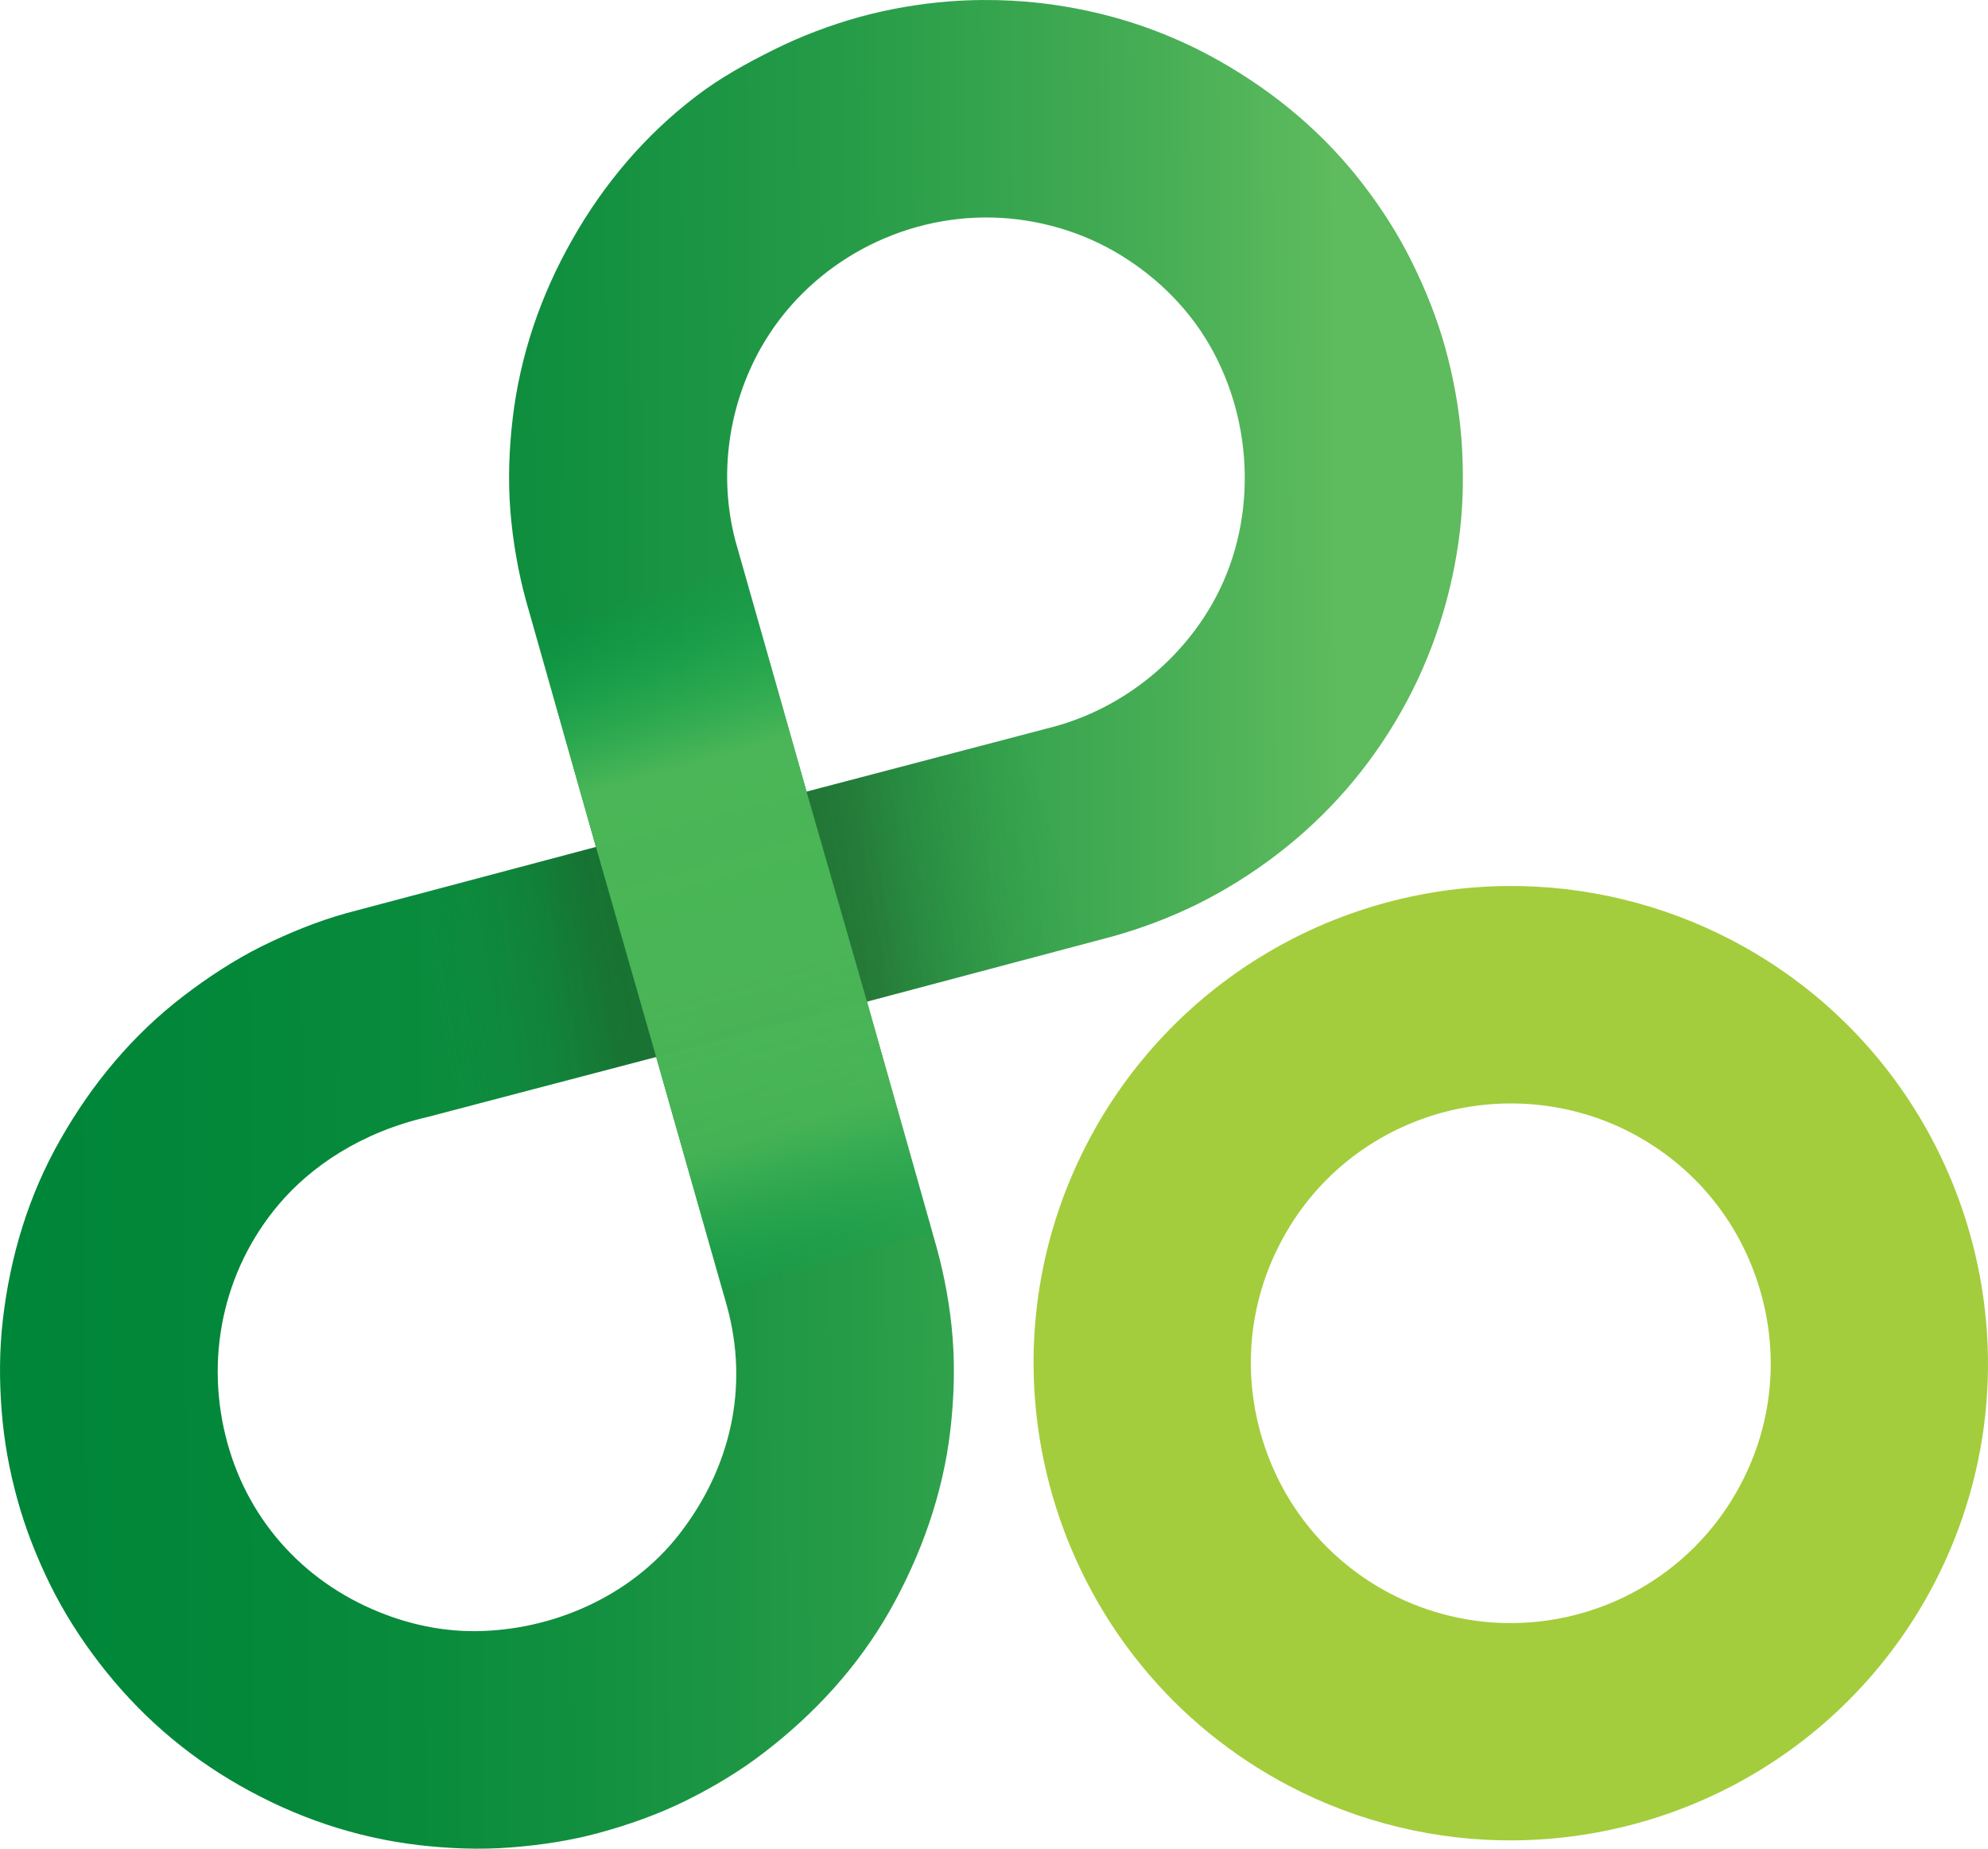
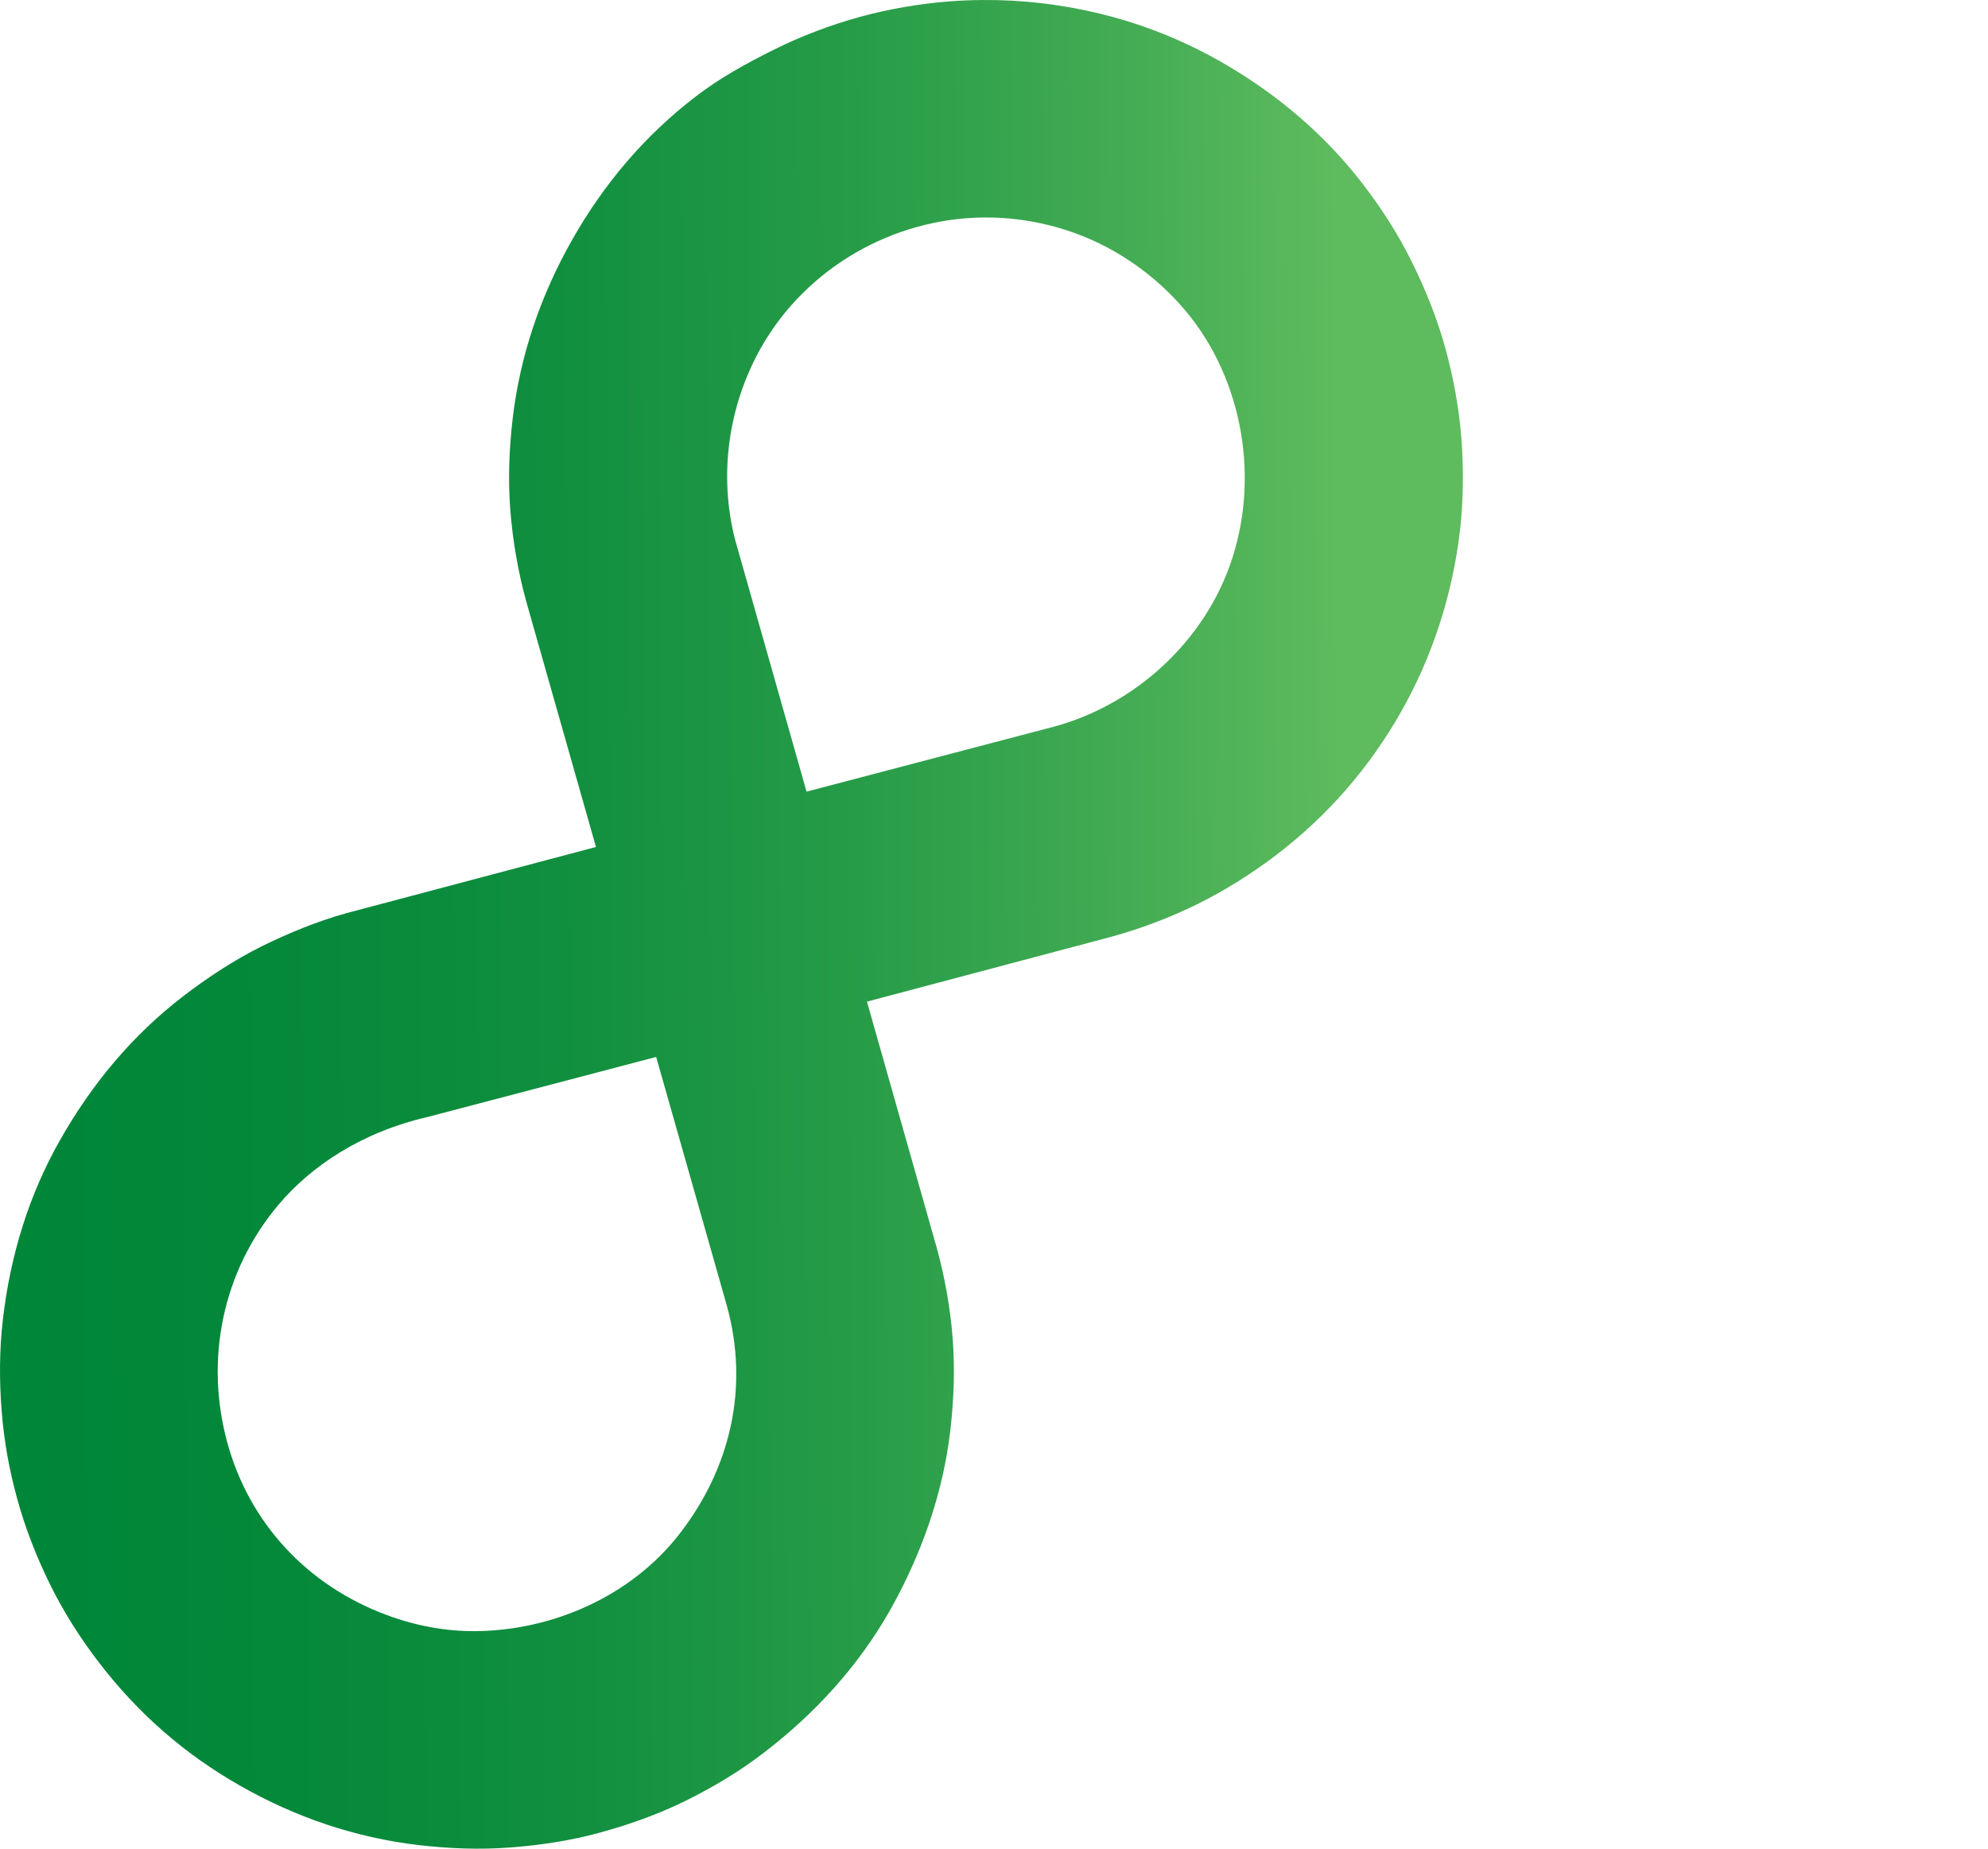
<svg xmlns="http://www.w3.org/2000/svg" id="Layer_1" viewBox="0 0 132.854 123.532">
  <defs>
    <style>.cls-1{fill:url(#linear-gradient);}.cls-2{fill:#a3cd3c;}.cls-3{fill:url(#linear-gradient-3);}.cls-4{fill:url(#linear-gradient-2);opacity:.5;}</style>
    <linearGradient id="linear-gradient" x1="89.784" y1="60.252" x2="-1.499" y2="60.252" gradientTransform="translate(2.11 1.855) rotate(-.419)" gradientUnits="userSpaceOnUse">
      <stop offset=".03" stop-color="#5ebb5e" />
      <stop offset=".191" stop-color="#42ab53" />
      <stop offset=".397" stop-color="#259b47" />
      <stop offset=".603" stop-color="#108f3f" />
      <stop offset=".805" stop-color="#04883a" />
      <stop offset="1" stop-color="#008639" />
    </linearGradient>
    <linearGradient id="linear-gradient-2" x1="788.725" y1="225.335" x2="780.979" y2="181.408" gradientTransform="translate(253.211 -723.306) rotate(90)" gradientUnits="userSpaceOnUse">
      <stop offset="0" stop-color="#118040" stop-opacity="0" />
      <stop offset=".113" stop-color="#156933" stop-opacity=".241" />
      <stop offset=".275" stop-color="#1e3f1c" stop-opacity=".7" />
      <stop offset=".502" stop-color="#1f3f1c" />
      <stop offset=".685" stop-color="#213f1c" stop-opacity=".7" />
      <stop offset=".744" stop-color="#1e4922" stop-opacity=".53" />
      <stop offset=".903" stop-color="#176130" stop-opacity=".143" />
      <stop offset="1" stop-color="#156b36" stop-opacity="0" />
    </linearGradient>
    <linearGradient id="linear-gradient-3" x1="42.693" y1="39.653" x2="55.727" y2="86.23" gradientUnits="userSpaceOnUse">
      <stop offset="0" stop-color="#00a551" stop-opacity="0" />
      <stop offset=".122" stop-color="#27ae54" stop-opacity=".532" />
      <stop offset=".208" stop-color="#40b356" stop-opacity=".869" />
      <stop offset=".248" stop-color="#4ab657" />
      <stop offset=".532" stop-color="#4ab657" stop-opacity=".988" />
      <stop offset=".669" stop-color="#4ab657" stop-opacity=".947" />
      <stop offset=".764" stop-color="#4ab657" stop-opacity=".885" />
      <stop offset=".792" stop-color="#45b456" stop-opacity=".829" />
      <stop offset=".841" stop-color="#38b055" stop-opacity=".679" />
      <stop offset=".905" stop-color="#24aa53" stop-opacity=".434" />
      <stop offset=".98" stop-color="#08a150" stop-opacity=".099" />
      <stop offset="1" stop-color="#009f50" stop-opacity="0" />
    </linearGradient>
  </defs>
-   <path class="cls-2" d="M115.766,62.844c-4.652-2.438-9.876-3.696-15.105-3.638-11.785,.13-22.494,6.677-27.952,17.085-8.16,15.576-2.127,34.889,13.45,43.053,4.649,2.434,9.869,3.691,15.095,3.633,11.789-.13,22.505-6.675,27.962-17.082,8.16-15.576,2.127-34.889-13.45-43.051Zm.579,36.312c-2.966,5.667-8.798,9.232-15.224,9.303-2.842,.031-5.685-.652-8.223-1.979-4.103-2.154-7.126-5.78-8.507-10.213-1.384-4.435-.965-9.137,1.189-13.24,2.144-4.098,5.768-7.119,10.205-8.507,4.395-1.366,9.195-.938,13.242,1.186,4.103,2.149,7.123,5.775,8.507,10.21,1.384,4.438,.965,9.139-1.189,13.24Z" />
  <path class="cls-1" d="M85.342,57.091c3.386-2.59,6.161-5.778,8.28-9.512,2.123-3.73,3.446-7.883,3.944-12.116,.228-1.962,.245-4.022,.11-6.002l-.019-.212c-.156-2.016-.531-4.024-1.071-5.998-.543-1.96-1.312-3.885-2.207-5.692-.898-1.831-2.017-3.589-3.277-5.227-2.593-3.384-5.834-6.112-9.565-8.235-3.732-2.121-7.732-3.391-11.967-3.887-1.315-.153-2.615-.219-3.915-.209-.743,.005-1.506,.036-2.235,.095-2.021,.158-4.018,.502-5.992,1.042-1.98,.549-3.88,1.274-5.675,2.164-1.846,.916-3.635,1.898-5.251,3.141-3.386,2.59-6.127,5.813-8.246,9.546-2.123,3.73-3.498,7.752-3.996,11.987-.237,2.045-.315,4.064-.158,6.098,.156,2.014,.517,4.128,1.06,6.097l4.665,16.426-16.635,4.411c-1.949,.538-3.88,1.329-5.716,2.233-1.826,.91-3.587,2.07-5.216,3.316-3.383,2.588-6.111,5.862-8.23,9.596-2.123,3.73-3.337,7.756-3.835,11.991-.237,2.034-.246,4.072-.086,6.115,.157,2.026,.508,3.964,1.048,5.923,.533,1.944,1.293,3.878,2.198,5.717,.919,1.853,2.01,3.567,3.245,5.176,2.593,3.388,5.717,6.132,9.445,8.25,3.728,2.118,7.685,3.466,11.923,3.967,2.01,.232,4.096,.32,6.135,.16,2.021-.155,4.011-.449,5.977-.989,1.922-.526,3.858-1.205,5.721-2.121,1.839-.911,3.603-1.959,5.222-3.203,3.386-2.59,6.295-5.742,8.422-9.479,2.123-3.749,3.572-7.857,4.063-12.069,.237-2.05,.314-4.173,.153-6.203-.157-2.047-.545-4.153-1.084-6.09l-4.639-16.367,16.366-4.344c1.98-.55,3.937-1.29,5.731-2.18,1.846-.916,3.691-2.072,5.307-3.315Zm-39.931,45.406c-3.247,4.183-8.505,6.461-13.635,6.499-2.008,.015-4.011-.36-5.952-1.084-5.29-1.971-9.156-6.126-10.63-11.502-1.524-5.544-.334-11.461,3.425-15.917,2.163-2.557,5.51-4.83,9.968-5.857l15.263-4.008,4.718,16.603c1.525,5.481,.239,10.889-3.158,15.266Zm25.086-53.957l-16.597,4.359-4.77-16.819c-1.121-4.341-.459-8.991,1.746-12.882l.003-.002c3.014-5.296,8.791-8.619,14.902-8.664,2.99-.022,6.009,.745,8.623,2.228,2.628,1.495,4.892,3.653,6.408,6.266,3.053,5.263,3.204,12.04,.204,17.311-2.259,3.975-6.107,6.988-10.519,8.203Z" />
-   <polygon class="cls-4" points="57.938 66.929 72.742 63 68.064 49.18 53.9 52.899 39.827 56.595 26.923 60.017 30.787 74.059 43.85 70.629 57.938 66.929" />
-   <polygon class="cls-3" points="53.9 52.899 49.642 37.886 35.701 42.066 39.827 56.595 43.85 70.629 48.29 86.253 62.315 82.372 57.938 66.929 53.9 52.899" />
</svg>